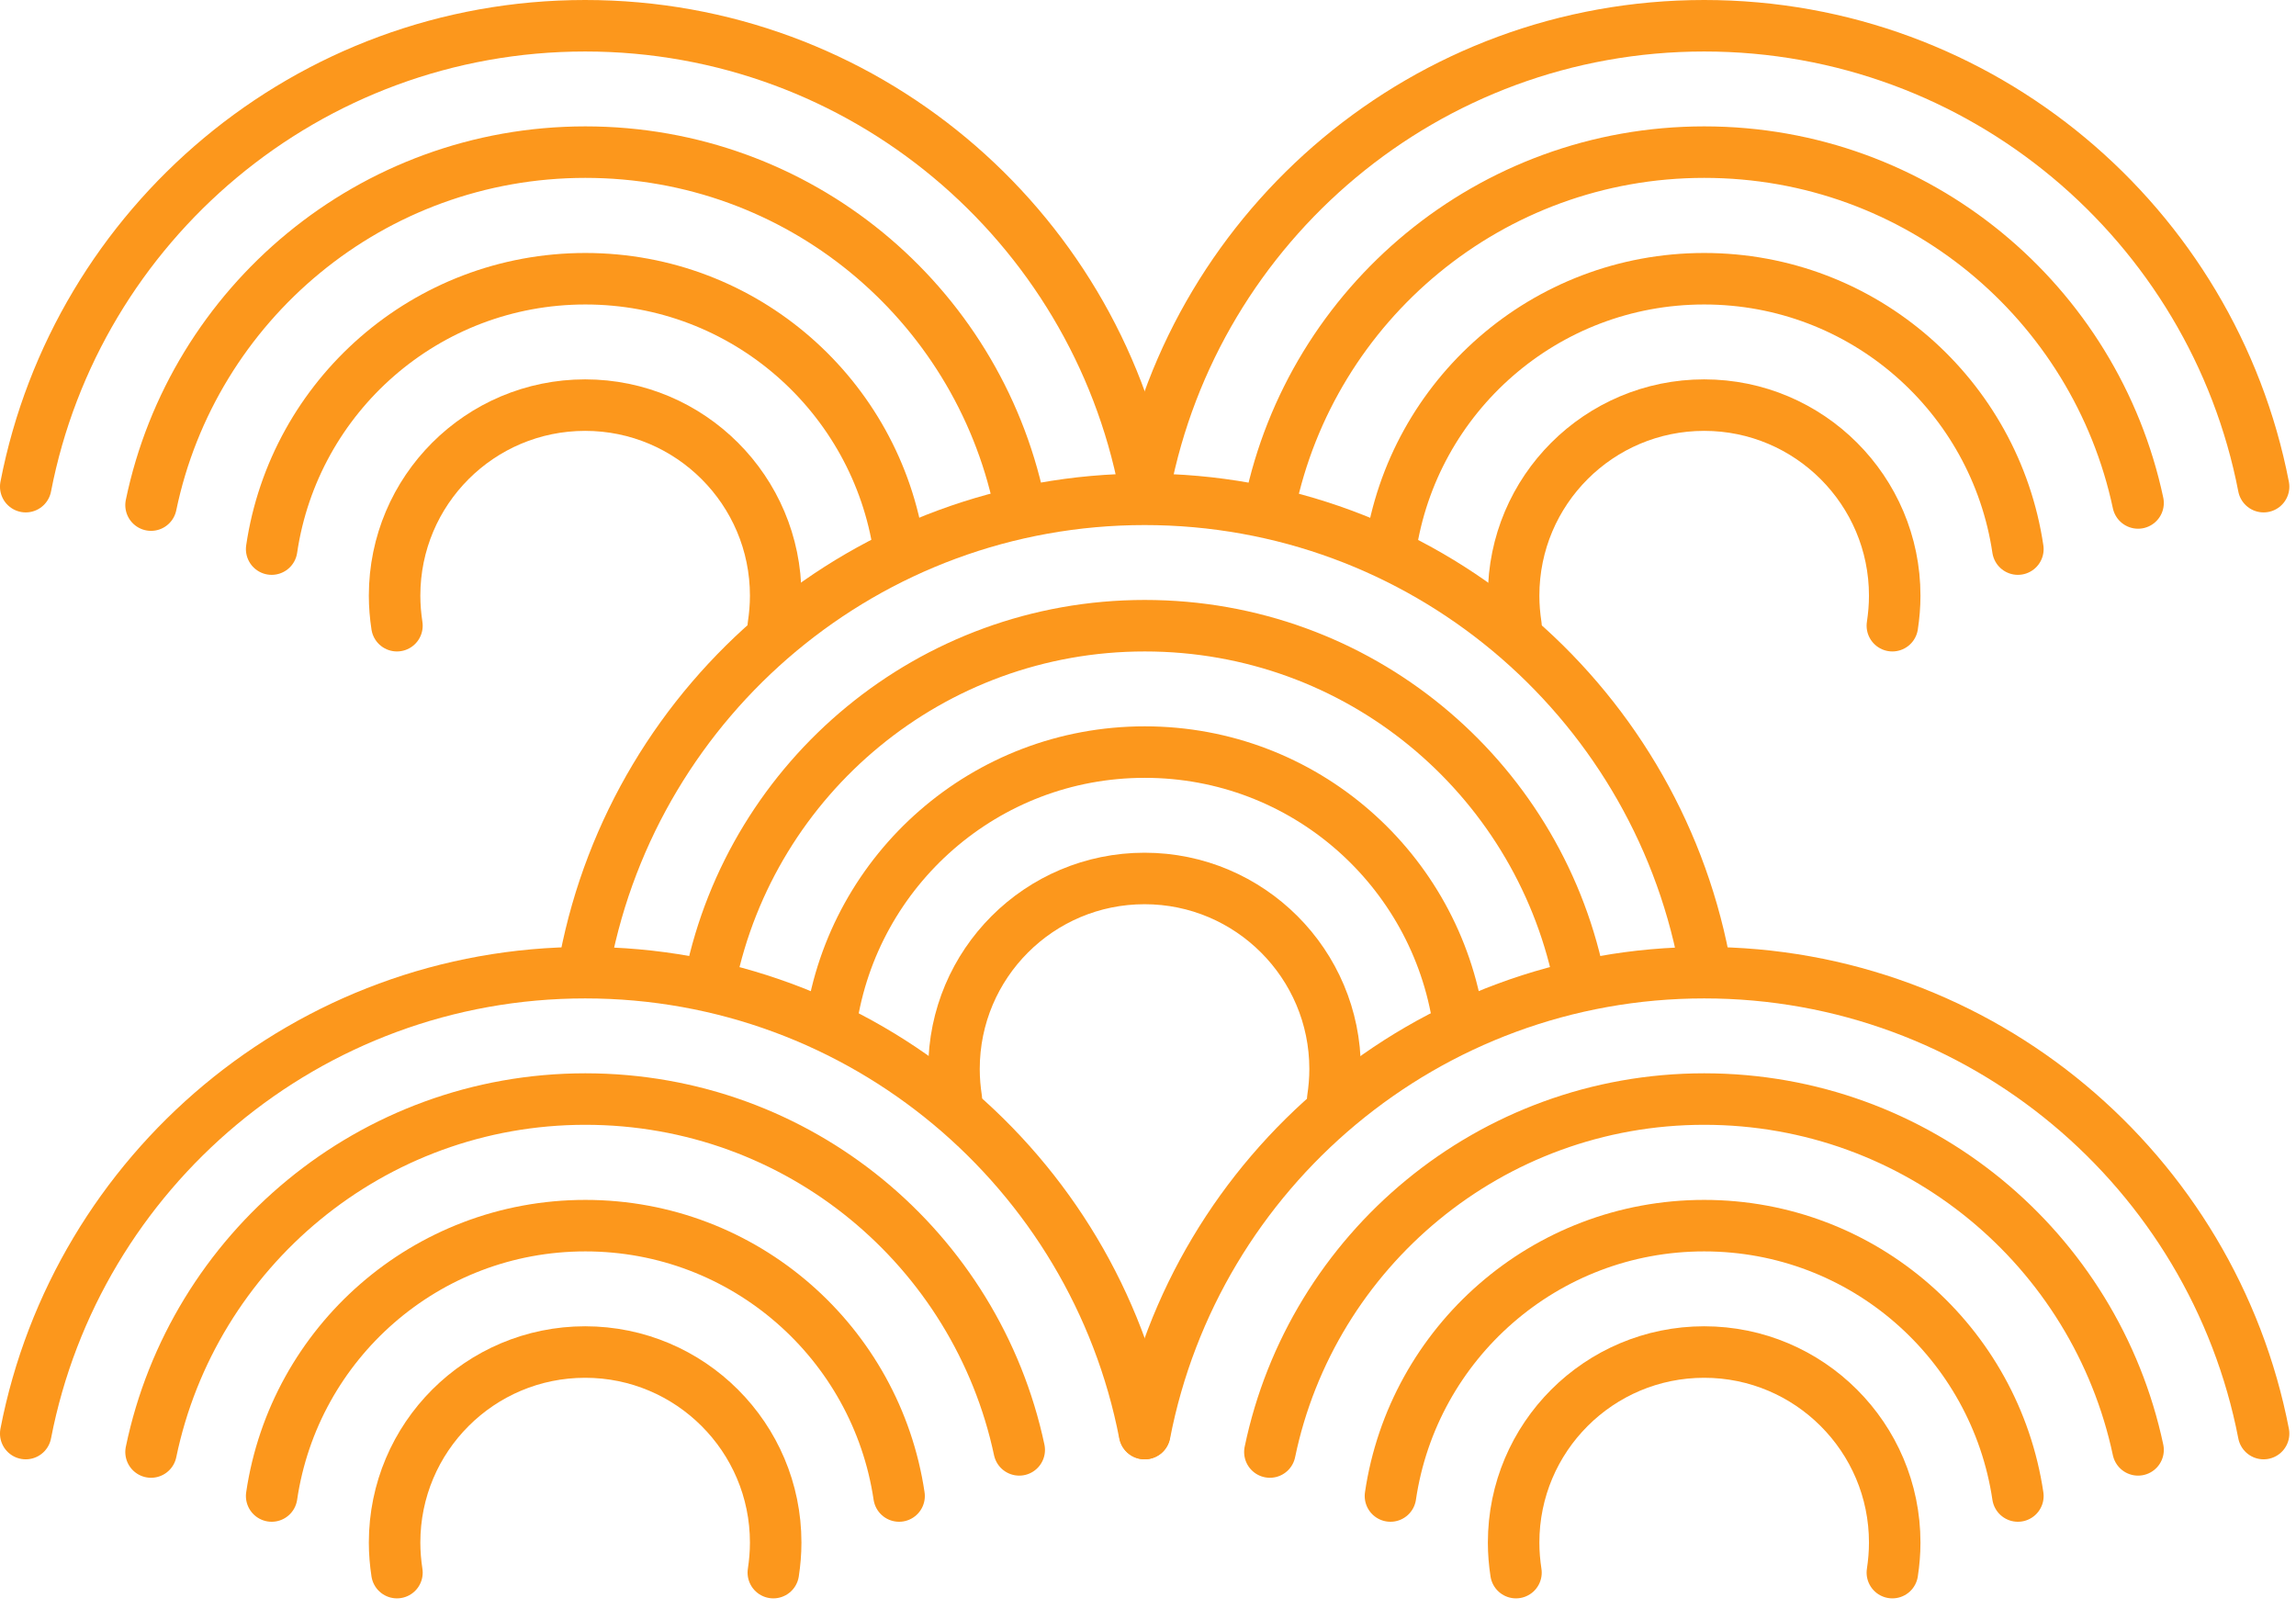
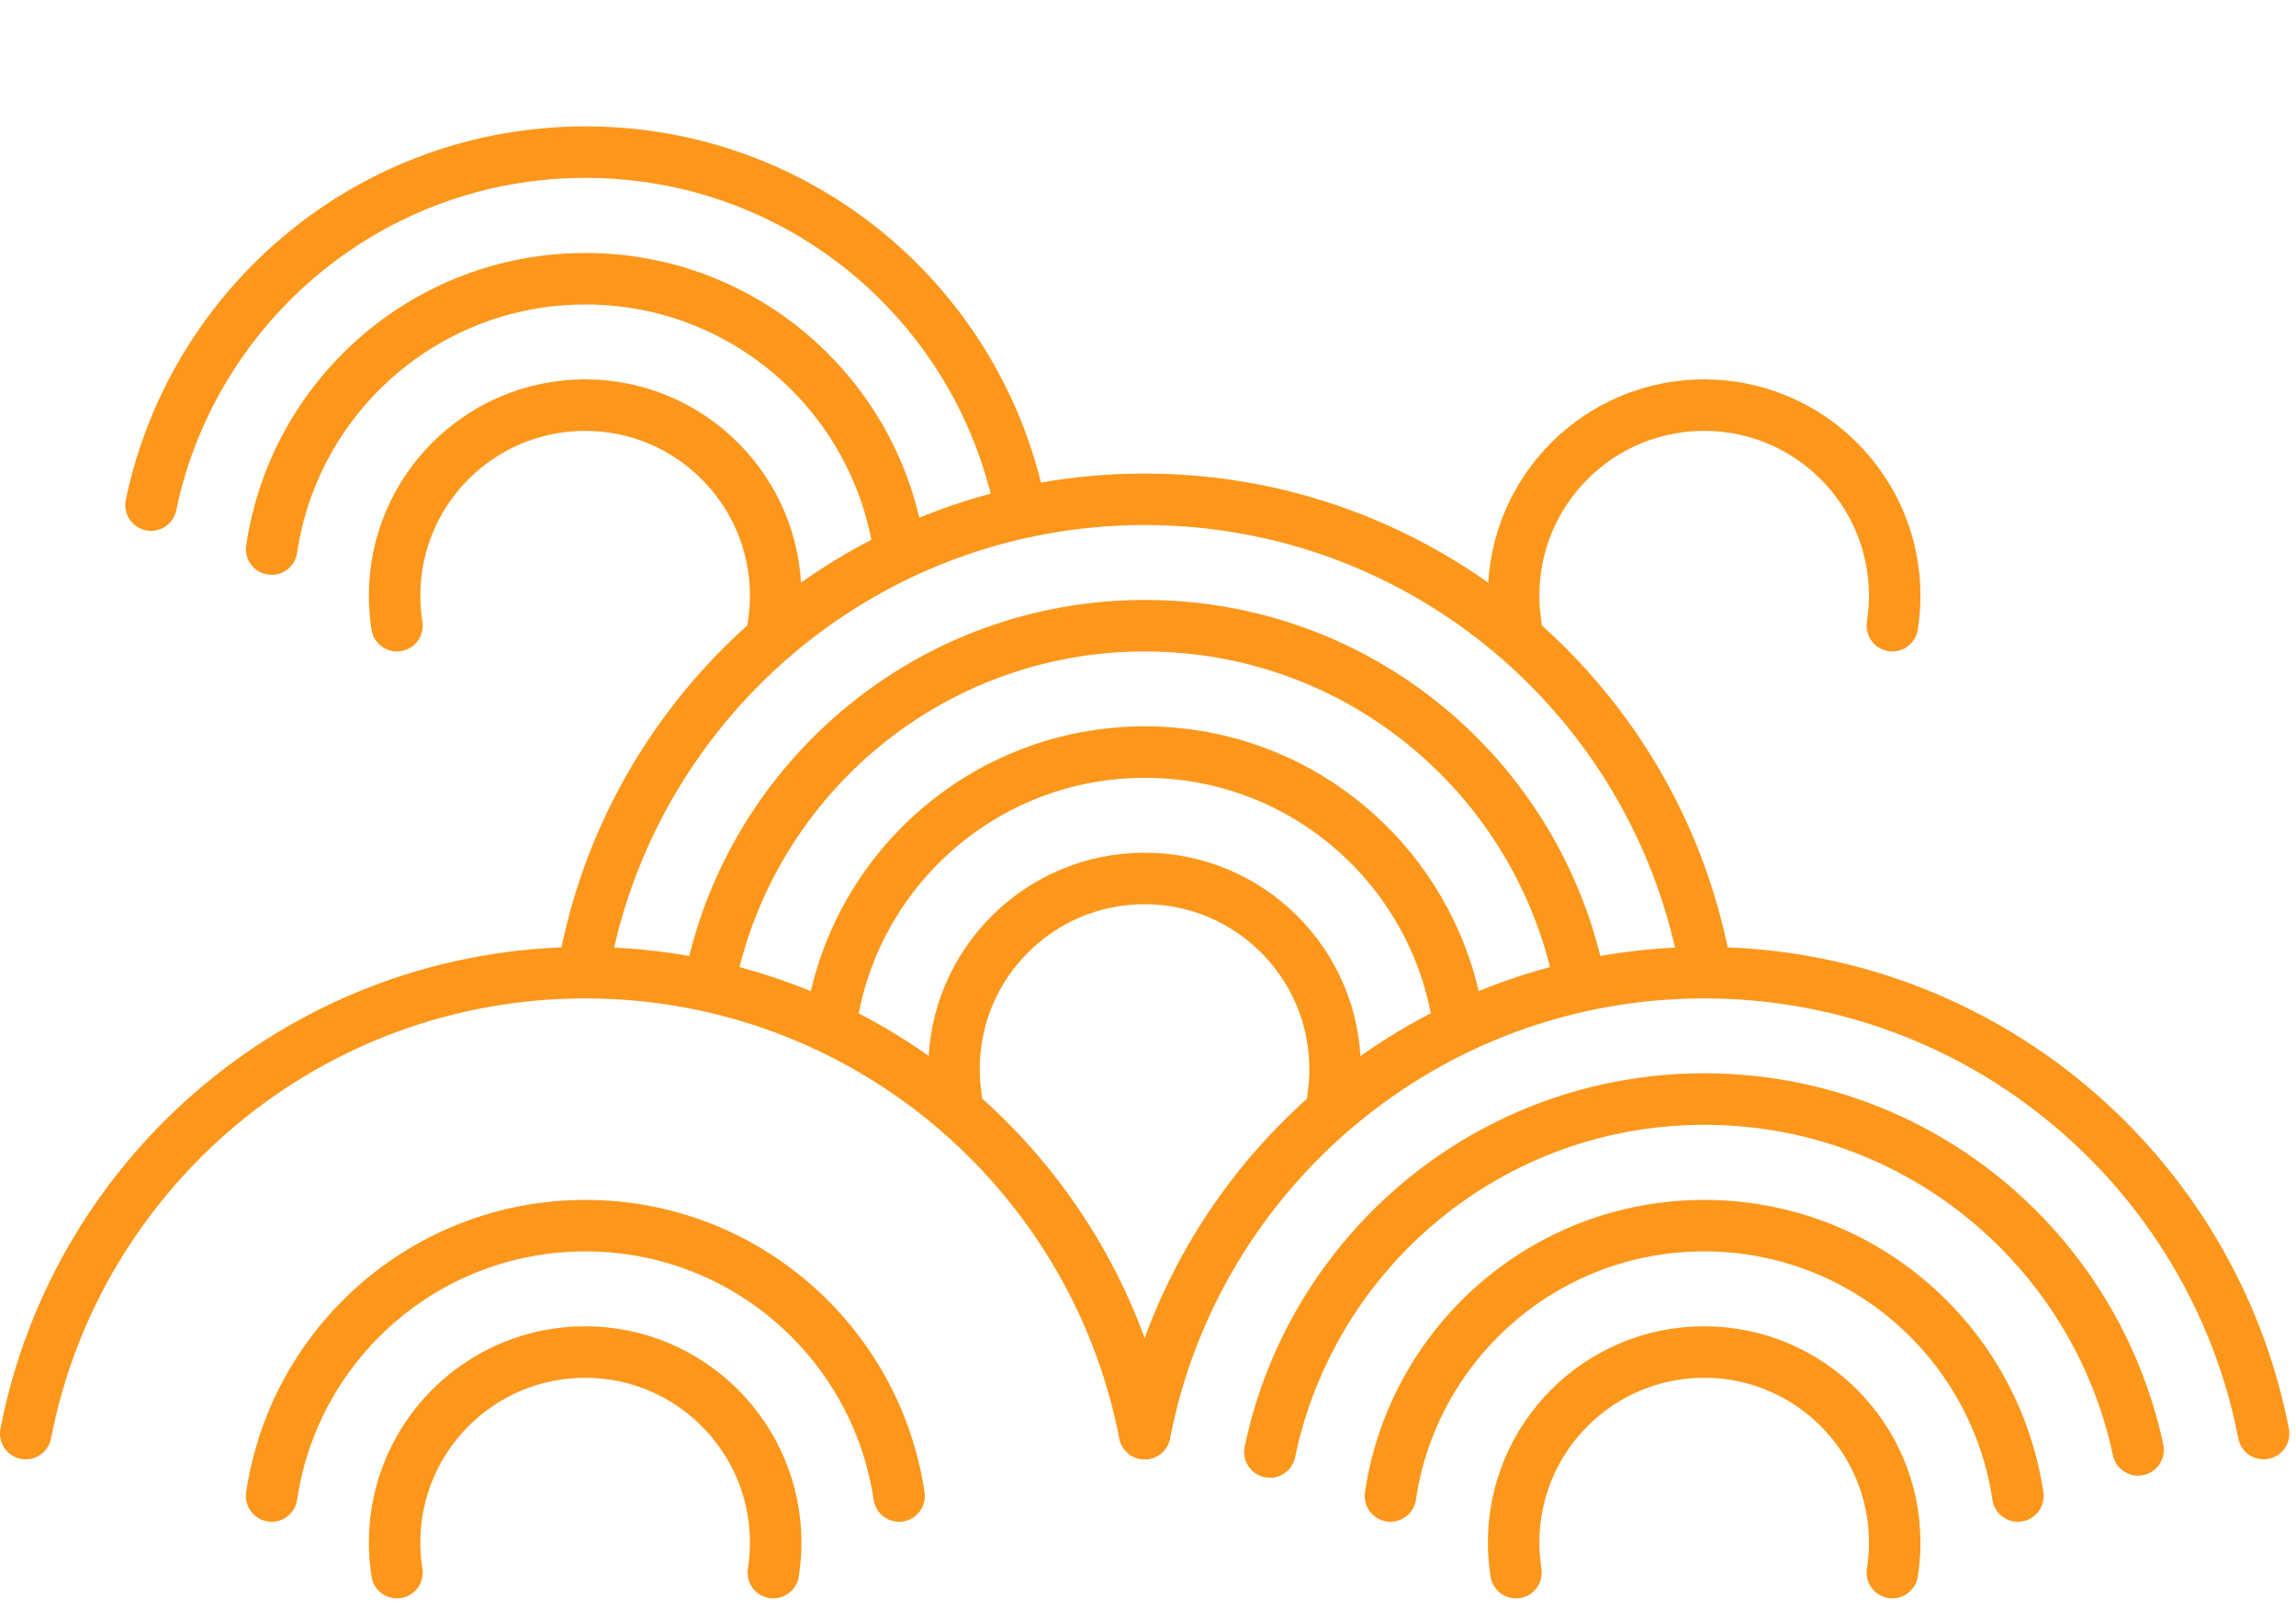
<svg xmlns="http://www.w3.org/2000/svg" width="107" height="75" viewBox="0 0 107 75" fill="none">
  <g clip-path="url(#clip0_245_4247)">
    <path d="M18.499 73.29C18.429 72.83 18.389 72.37 18.389 71.89C18.389 66.98 22.369 63.01 27.269 63.01C32.169 63.01 36.149 66.99 36.149 71.89C36.149 72.37 36.109 72.83 36.039 73.29" stroke="#FC971C" stroke-width="2.4" stroke-linecap="round" stroke-linejoin="round" />
    <path d="M12.66 69.72C13.71 62.59 19.85 57.12 27.28 57.12C34.71 57.12 40.84 62.59 41.9 69.72" stroke="#FC971C" stroke-width="2.4" stroke-linecap="round" stroke-linejoin="round" />
-     <path d="M7.039 67.67C8.989 58.28 17.309 51.22 27.279 51.22C37.249 51.22 45.509 58.23 47.499 67.57" stroke="#FC971C" stroke-width="2.4" stroke-linecap="round" stroke-linejoin="round" />
    <path d="M1.199 66.81C3.569 54.57 14.339 45.33 27.269 45.33C40.199 45.33 50.969 54.57 53.339 66.81" stroke="#FC971C" stroke-width="2.4" stroke-linecap="round" stroke-linejoin="round" />
    <path d="M70.649 73.29C70.579 72.83 70.539 72.37 70.539 71.89C70.539 66.98 74.519 63.01 79.419 63.01C84.319 63.01 88.299 66.99 88.299 71.89C88.299 72.37 88.259 72.83 88.189 73.29" stroke="#FC971C" stroke-width="2.4" stroke-linecap="round" stroke-linejoin="round" />
    <path d="M64.799 69.72C65.849 62.59 71.989 57.12 79.419 57.12C86.849 57.12 92.979 62.59 94.039 69.72" stroke="#FC971C" stroke-width="2.4" stroke-linecap="round" stroke-linejoin="round" />
    <path d="M59.18 67.67C61.13 58.28 69.45 51.22 79.42 51.22C89.39 51.22 97.65 58.23 99.64 67.57" stroke="#FC971C" stroke-width="2.4" stroke-linecap="round" stroke-linejoin="round" />
    <path d="M53.35 66.81C55.72 54.57 66.49 45.33 79.42 45.33C92.35 45.33 103.12 54.57 105.49 66.81" stroke="#FC971C" stroke-width="2.4" stroke-linecap="round" stroke-linejoin="round" />
    <path d="M18.499 29.16C18.429 28.7 18.389 28.24 18.389 27.76C18.389 22.85 22.369 18.88 27.269 18.88C32.169 18.88 36.149 22.86 36.149 27.76C36.149 28.24 36.109 28.7 36.039 29.16" stroke="#FC971C" stroke-width="2.4" stroke-linecap="round" stroke-linejoin="round" />
    <path d="M12.66 25.59C13.71 18.46 19.85 12.99 27.28 12.99C34.71 12.99 40.84 18.46 41.9 25.59" stroke="#FC971C" stroke-width="2.4" stroke-linecap="round" stroke-linejoin="round" />
    <path d="M7.039 23.54C8.989 14.15 17.309 7.09 27.279 7.09C37.249 7.09 45.509 14.1 47.499 23.44" stroke="#FC971C" stroke-width="2.4" stroke-linecap="round" stroke-linejoin="round" />
-     <path d="M1.199 22.68C3.569 10.44 14.339 1.2 27.269 1.2C40.199 1.2 50.969 10.44 53.339 22.68" stroke="#FC971C" stroke-width="2.4" stroke-linecap="round" stroke-linejoin="round" />
    <path d="M70.649 29.16C70.579 28.7 70.539 28.24 70.539 27.76C70.539 22.85 74.519 18.88 79.419 18.88C84.319 18.88 88.299 22.86 88.299 27.76C88.299 28.24 88.259 28.7 88.189 29.16" stroke="#FC971C" stroke-width="2.4" stroke-linecap="round" stroke-linejoin="round" />
-     <path d="M64.799 25.59C65.849 18.46 71.989 12.99 79.419 12.99C86.849 12.99 92.979 18.46 94.039 25.59" stroke="#FC971C" stroke-width="2.4" stroke-linecap="round" stroke-linejoin="round" />
-     <path d="M59.18 23.54C61.13 14.15 69.45 7.09 79.42 7.09C89.39 7.09 97.65 14.1 99.64 23.44" stroke="#FC971C" stroke-width="2.4" stroke-linecap="round" stroke-linejoin="round" />
-     <path d="M53.35 22.68C55.72 10.44 66.49 1.2 79.42 1.2C92.35 1.2 103.12 10.44 105.49 22.68" stroke="#FC971C" stroke-width="2.4" stroke-linecap="round" stroke-linejoin="round" />
    <path d="M44.569 51.22C44.499 50.76 44.459 50.3 44.459 49.82C44.459 44.91 48.439 40.94 53.339 40.94C58.239 40.94 62.219 44.92 62.219 49.82C62.219 50.3 62.179 50.76 62.109 51.22" stroke="#FC971C" stroke-width="2.4" stroke-linecap="round" stroke-linejoin="round" />
    <path d="M38.73 47.65C39.781 40.52 45.92 35.05 53.35 35.05C60.781 35.05 66.91 40.52 67.971 47.65" stroke="#FC971C" stroke-width="2.4" stroke-linecap="round" stroke-linejoin="round" />
    <path d="M33.109 45.61C35.059 36.22 43.379 29.16 53.349 29.16C63.319 29.16 71.579 36.17 73.569 45.51" stroke="#FC971C" stroke-width="2.4" stroke-linecap="round" stroke-linejoin="round" />
    <path d="M27.27 44.75C29.64 32.51 40.41 23.27 53.34 23.27C66.269 23.27 77.04 32.51 79.409 44.75" stroke="#FC971C" stroke-width="2.4" stroke-linecap="round" stroke-linejoin="round" />
  </g>
  <defs>
    <clipPath id="clip0_245_4247">
      <rect width="106.69" height="74.49" fill="white" />
    </clipPath>
  </defs>
</svg>